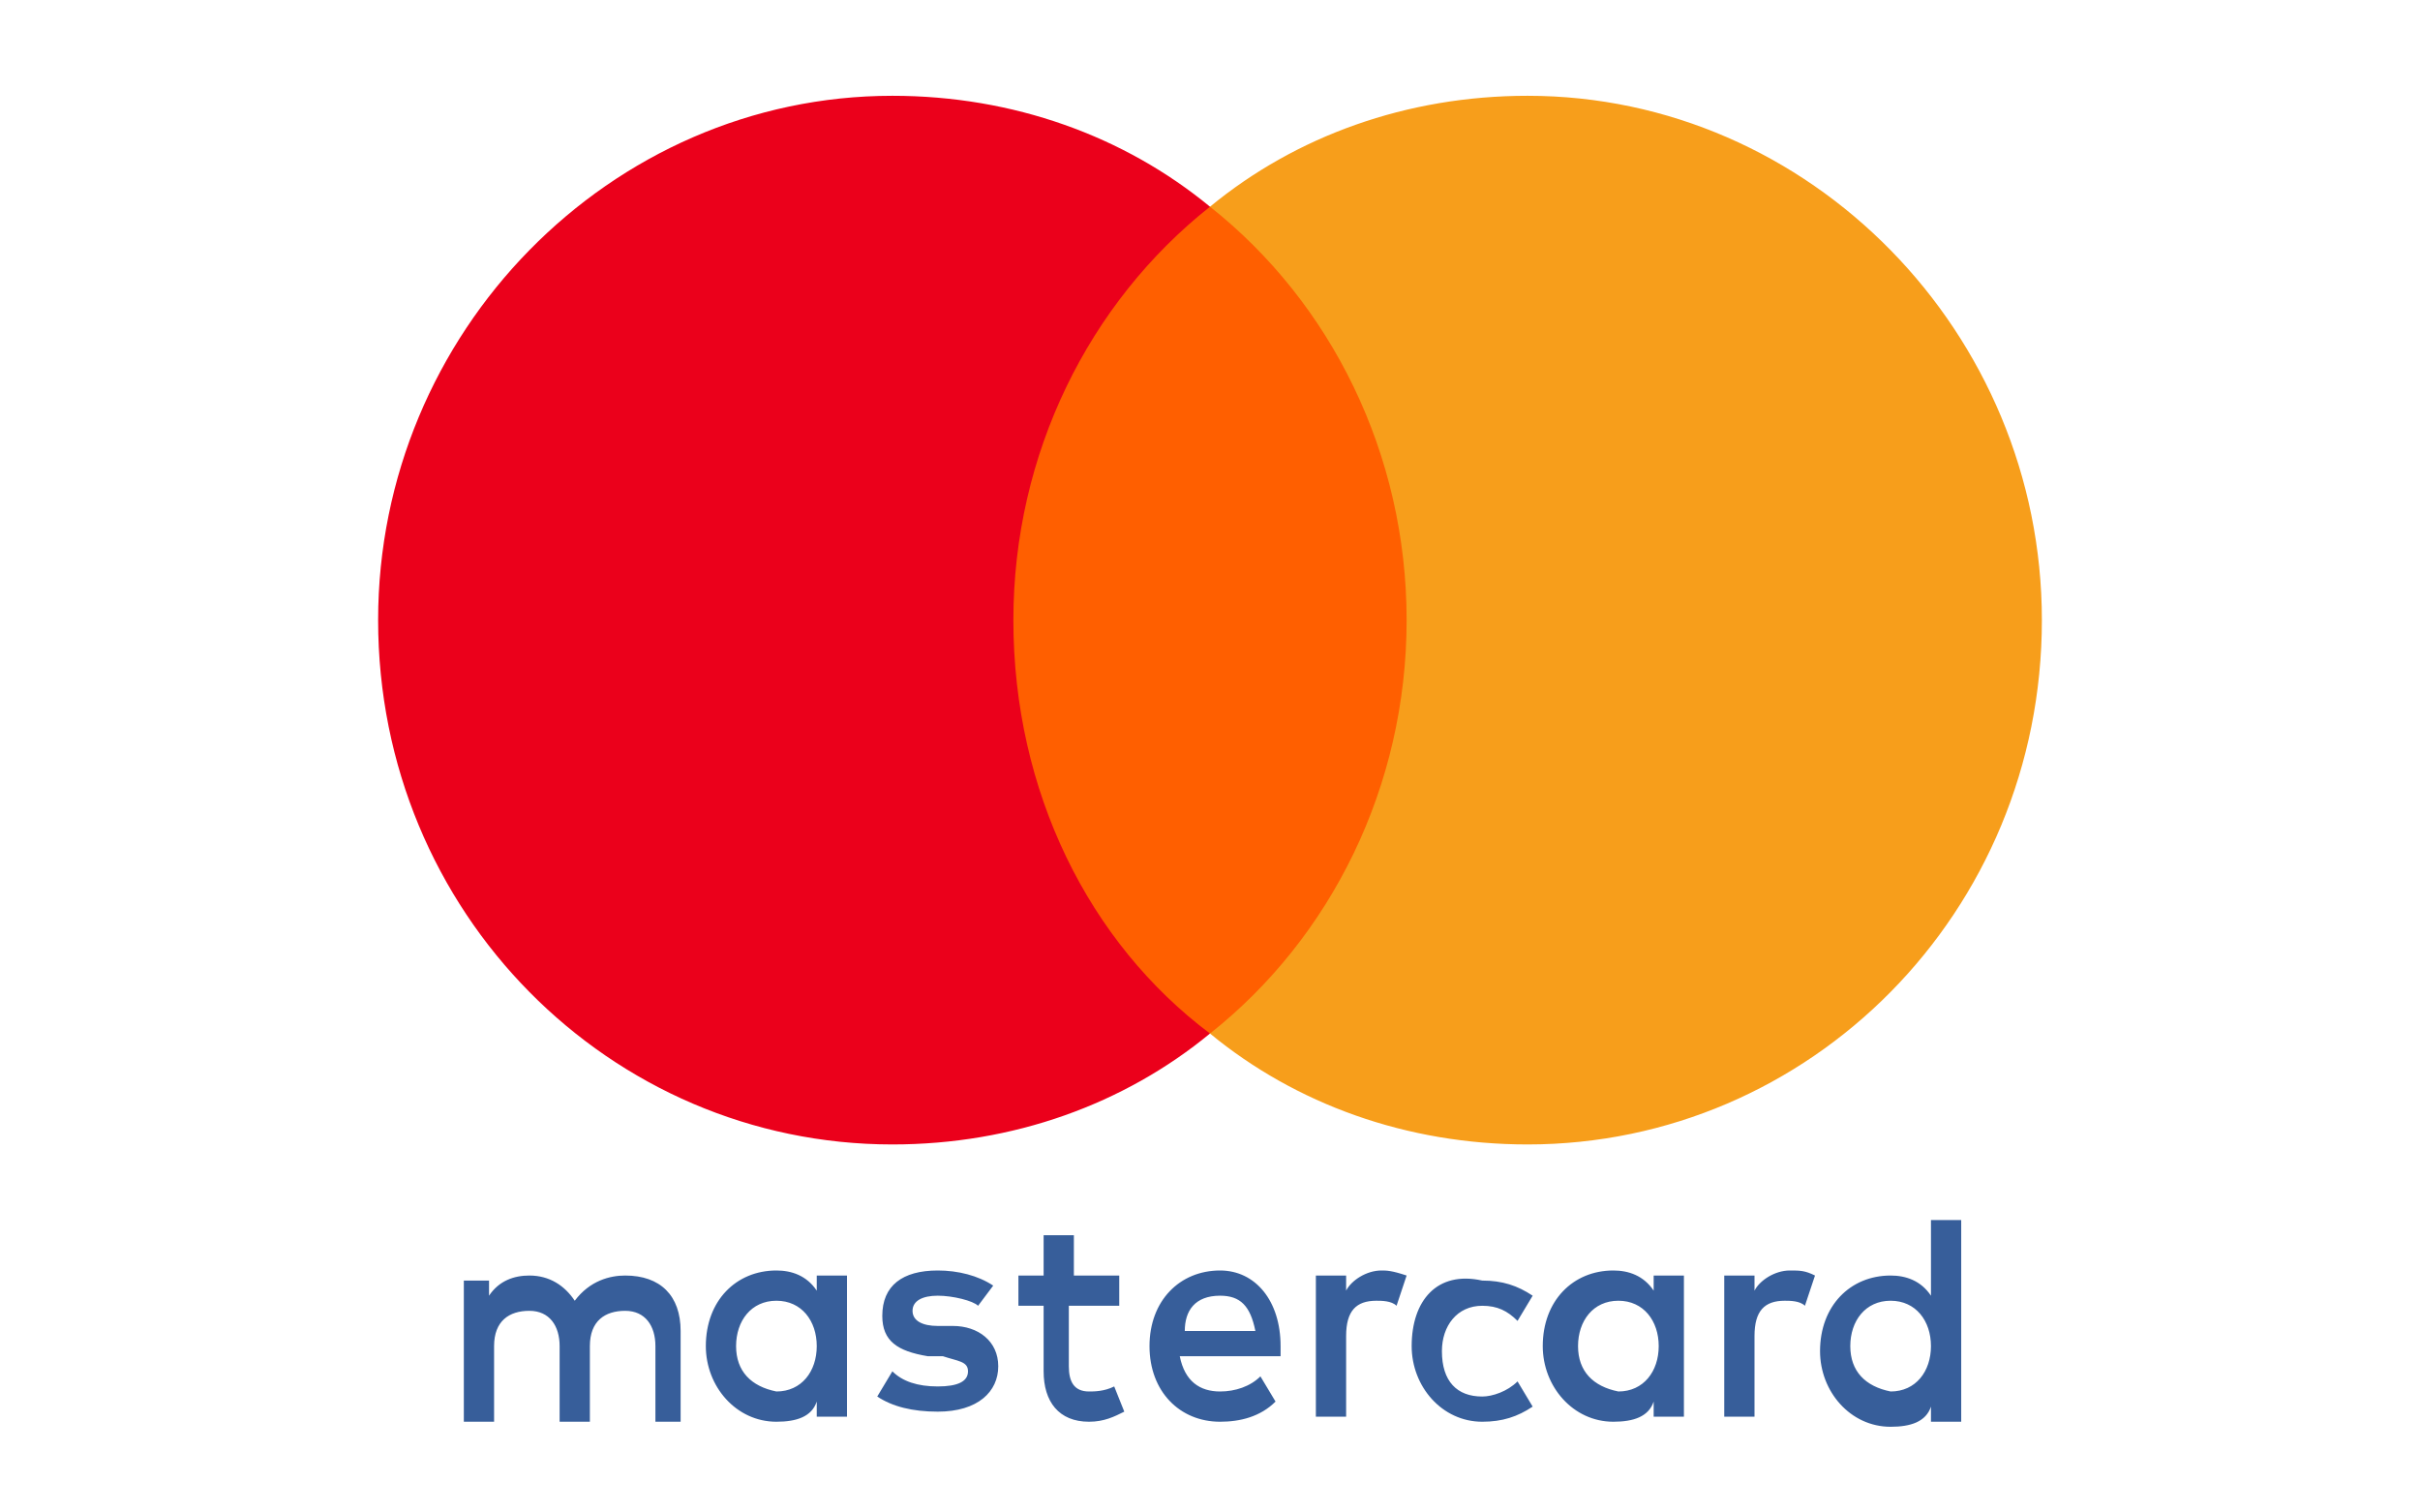
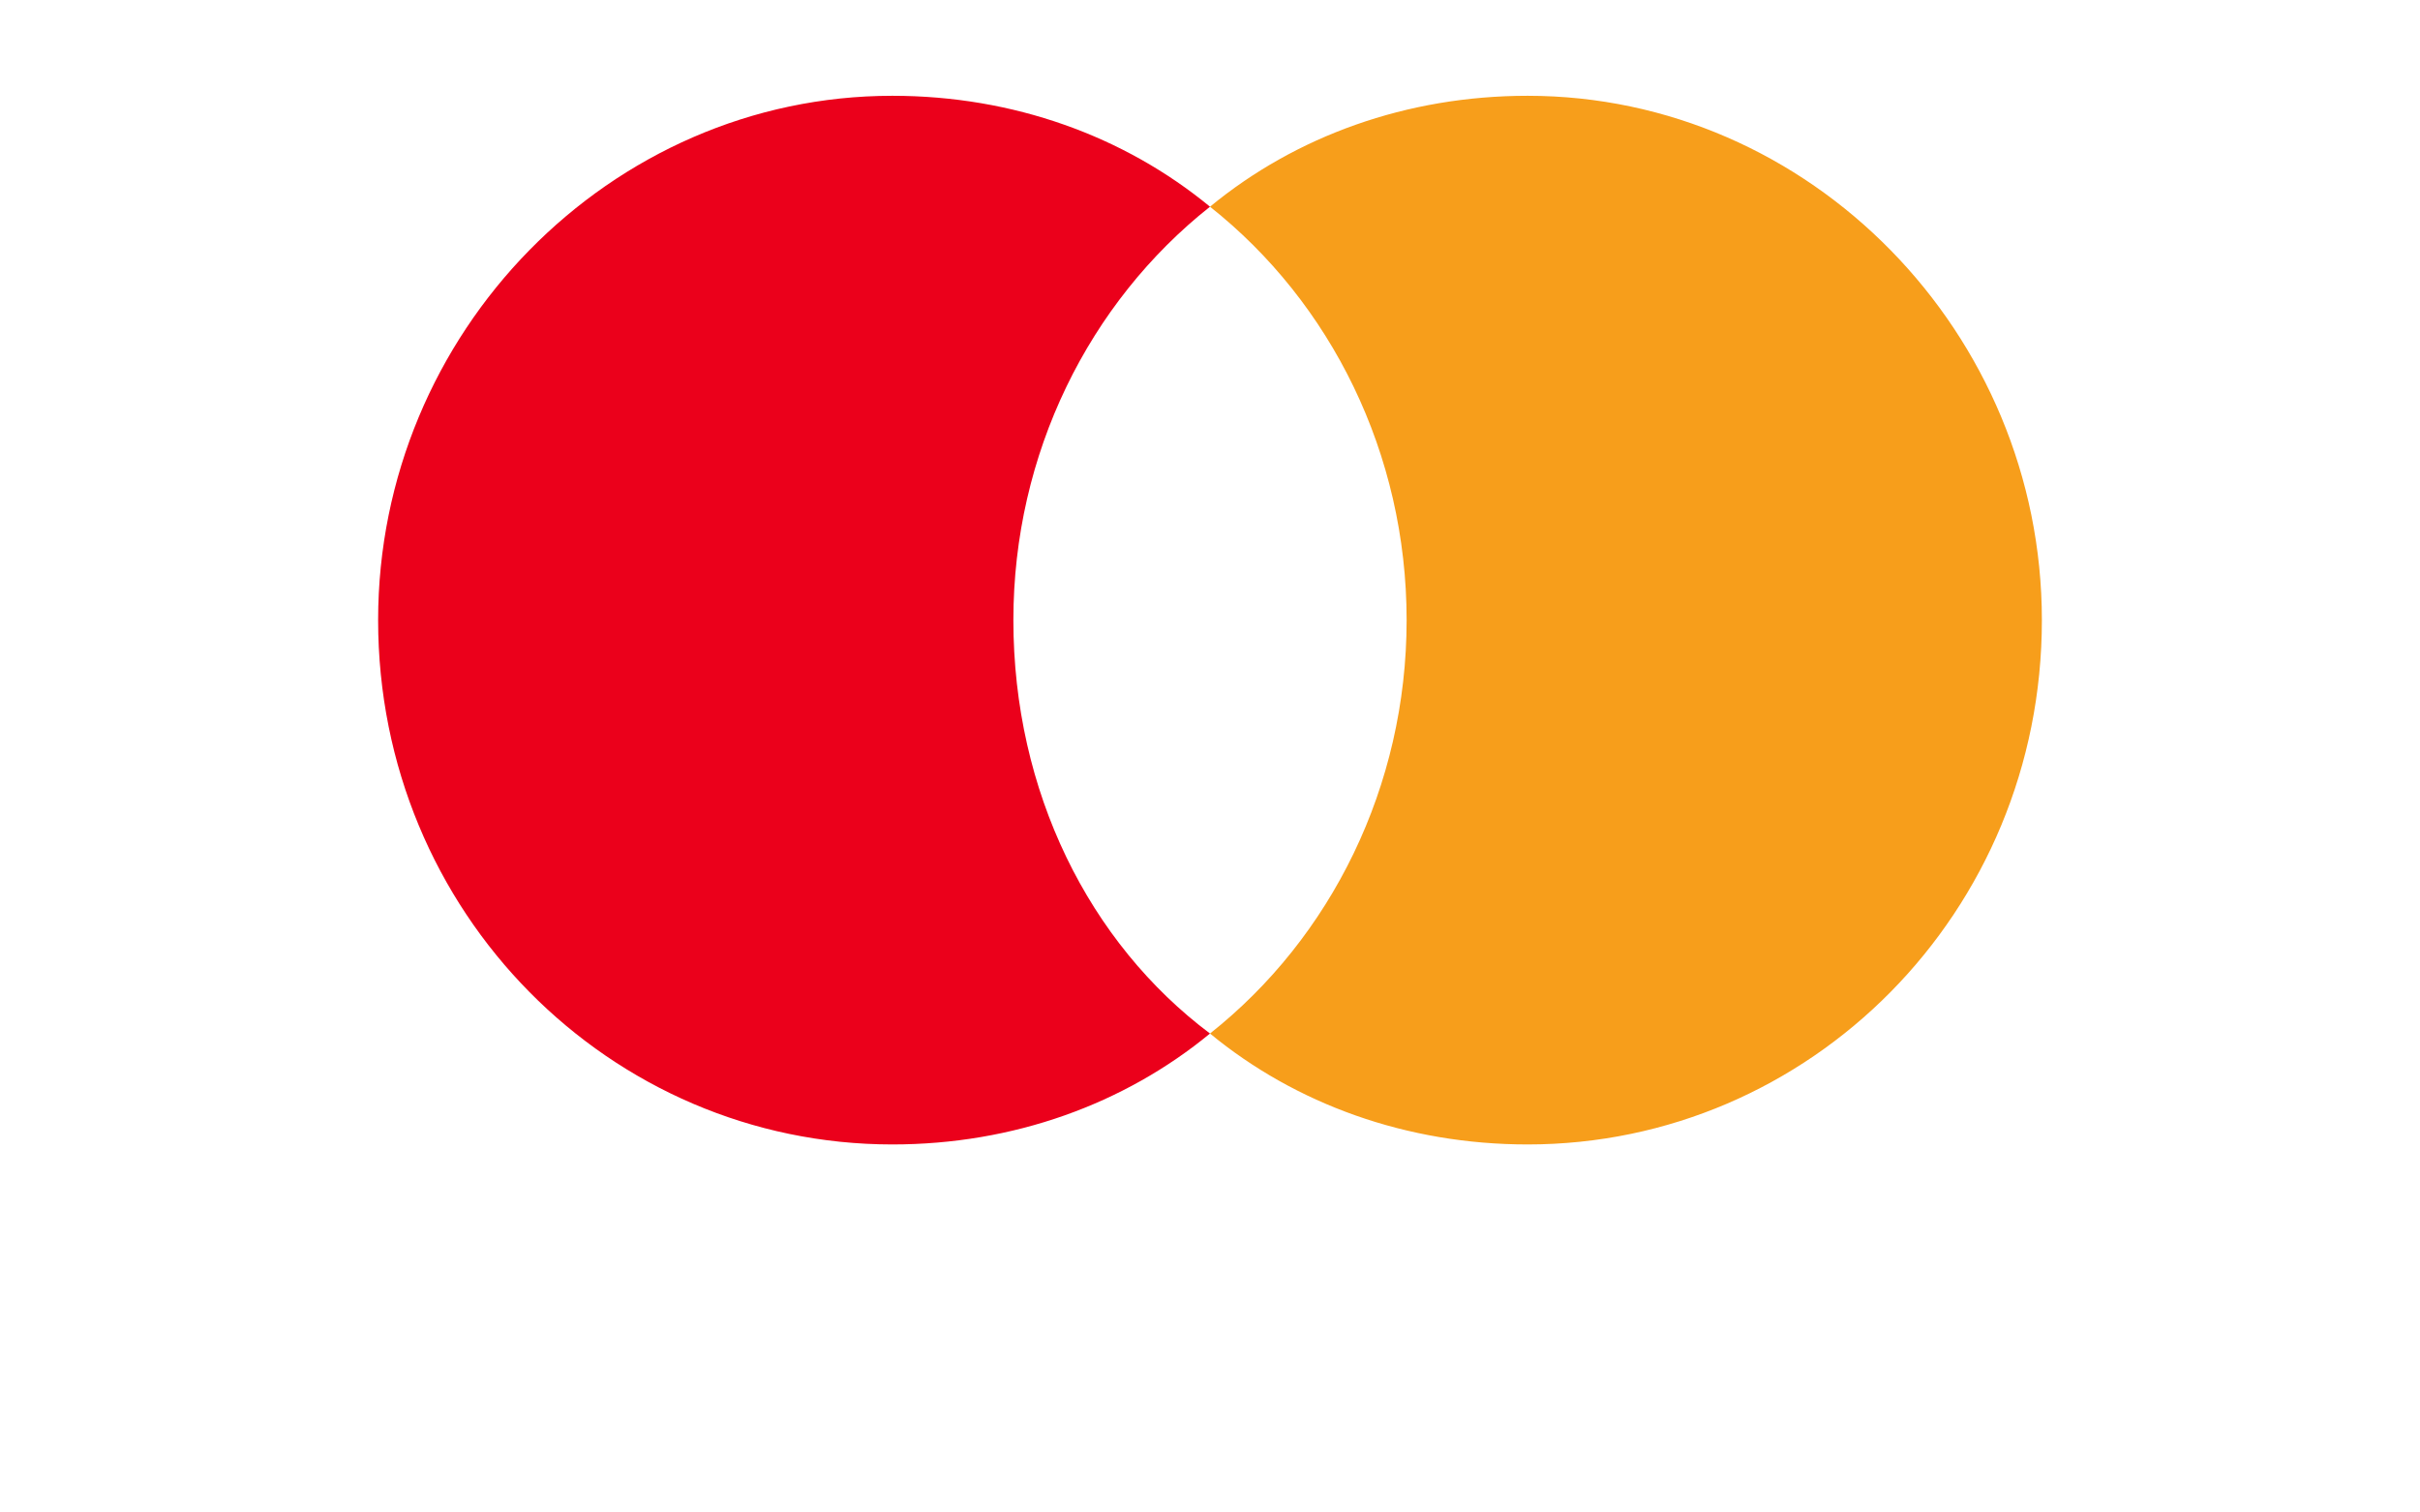
<svg xmlns="http://www.w3.org/2000/svg" width="48" height="30" viewBox="0 0 48 30" fill="none">
-   <path d="M13.5 28.1V26.4C13.5 25.7 13.1 25.3 12.4 25.3C12.1 25.3 11.7 25.4 11.4 25.8C11.2 25.5 10.9 25.3 10.5 25.3C10.2 25.3 9.9 25.4 9.7 25.7V25.4H9.2V28.2H9.8V26.7C9.8 26.2 10.1 26 10.5 26C10.9 26 11.1 26.3 11.1 26.7V28.2H11.7V26.7C11.7 26.2 12 26 12.4 26C12.8 26 13 26.3 13 26.7V28.2H13.5V28.1ZM22.3 25.3H21.3V24.5H20.7V25.3H20.2V25.9H20.7V27.2C20.7 27.8 21 28.2 21.6 28.2C21.9 28.2 22.1 28.1 22.3 28L22.1 27.5C21.9 27.6 21.7 27.6 21.6 27.6C21.3 27.6 21.2 27.4 21.2 27.1V25.9H22.2V25.3H22.3ZM27.4 25.2C27.1 25.2 26.8 25.4 26.7 25.6V25.3H26.1V28.1H26.7V26.5C26.7 26 26.9 25.8 27.3 25.8C27.4 25.8 27.6 25.8 27.7 25.9L27.9 25.3C27.6 25.2 27.5 25.2 27.4 25.2ZM19.7 25.5C19.4 25.3 19 25.2 18.6 25.2C17.9 25.2 17.5 25.5 17.5 26.1C17.5 26.6 17.8 26.8 18.4 26.9H18.7C19 27 19.2 27 19.2 27.2C19.2 27.4 19 27.5 18.6 27.5C18.2 27.5 17.9 27.4 17.7 27.2L17.4 27.7C17.7 27.9 18.1 28 18.6 28C19.4 28 19.8 27.6 19.8 27.1C19.8 26.6 19.4 26.3 18.9 26.3H18.6C18.3 26.3 18.1 26.2 18.1 26C18.1 25.8 18.3 25.7 18.6 25.7C18.9 25.7 19.3 25.8 19.4 25.9L19.7 25.5ZM35.5 25.2C35.2 25.2 34.9 25.4 34.8 25.6V25.3H34.2V28.1H34.8V26.5C34.8 26 35 25.8 35.4 25.8C35.5 25.8 35.7 25.8 35.8 25.9L36 25.3C35.8 25.2 35.7 25.2 35.5 25.2ZM28 26.7C28 27.5 28.6 28.2 29.4 28.2C29.8 28.2 30.1 28.1 30.4 27.9L30.1 27.4C29.9 27.6 29.6 27.7 29.4 27.7C28.9 27.7 28.6 27.4 28.6 26.8C28.6 26.3 28.9 25.9 29.4 25.9C29.7 25.9 29.9 26 30.1 26.2L30.4 25.7C30.1 25.5 29.8 25.4 29.4 25.4C28.5 25.2 28 25.8 28 26.7ZM33.4 26.7V25.3H32.8V25.6C32.6 25.3 32.3 25.2 32 25.2C31.2 25.2 30.6 25.8 30.6 26.7C30.6 27.5 31.2 28.2 32 28.2C32.4 28.2 32.7 28.1 32.8 27.8V28.1H33.4V26.7ZM31.3 26.7C31.3 26.2 31.6 25.8 32.1 25.8C32.6 25.8 32.9 26.2 32.9 26.7C32.9 27.2 32.6 27.6 32.1 27.6C31.6 27.5 31.3 27.2 31.3 26.7ZM24.2 25.2C23.4 25.2 22.8 25.8 22.8 26.7C22.8 27.6 23.4 28.2 24.2 28.2C24.6 28.2 25 28.1 25.3 27.8L25 27.3C24.8 27.5 24.5 27.6 24.2 27.6C23.8 27.6 23.5 27.4 23.4 26.9H25.4C25.4 26.8 25.4 26.8 25.4 26.7C25.4 25.8 24.9 25.2 24.2 25.2ZM24.2 25.7C24.6 25.7 24.8 25.9 24.9 26.4H23.5C23.5 26 23.7 25.7 24.2 25.7ZM38.9 26.7V24.2H38.3V25.7C38.1 25.4 37.8 25.3 37.5 25.3C36.7 25.3 36.1 25.9 36.1 26.8C36.1 27.6 36.7 28.3 37.5 28.3C37.9 28.3 38.2 28.2 38.3 27.9V28.2H38.9V26.7ZM36.7 26.7C36.7 26.2 37 25.8 37.5 25.8C38 25.8 38.3 26.2 38.3 26.7C38.3 27.2 38 27.6 37.5 27.6C37 27.5 36.7 27.2 36.7 26.7ZM16.8 26.7V25.3H16.2V25.6C16 25.3 15.7 25.2 15.4 25.2C14.6 25.2 14 25.8 14 26.7C14 27.5 14.6 28.2 15.4 28.2C15.8 28.2 16.1 28.1 16.2 27.8V28.1H16.8V26.7ZM14.6 26.7C14.6 26.2 14.9 25.8 15.4 25.8C15.9 25.8 16.2 26.2 16.2 26.7C16.2 27.2 15.9 27.6 15.4 27.6C14.9 27.5 14.6 27.2 14.6 26.7Z" fill="#375E9A" />
-   <path d="M28.5 4.1H19.6V20.5H28.5V4.1Z" fill="#FF5F00" />
  <path d="M20.1 12.3C20.1 9 21.6 6 24 4.1C22.3 2.7 20.1 1.9 17.7 1.9C12.1 1.9 7.5 6.6 7.5 12.3C7.5 18.1 12.1 22.7 17.7 22.7C20.1 22.7 22.3 21.9 24 20.5C21.6 18.7 20.1 15.7 20.1 12.3Z" fill="#EB001B" />
  <path d="M40.5 12.3C40.5 18.1 35.9 22.7 30.3 22.7C27.9 22.7 25.7 21.9 24 20.5C26.4 18.6 27.9 15.6 27.9 12.3C27.9 9 26.4 6 24 4.1C25.7 2.7 27.9 1.9 30.3 1.9C35.9 1.9 40.5 6.6 40.5 12.3Z" fill="#F79E1B" />
</svg>